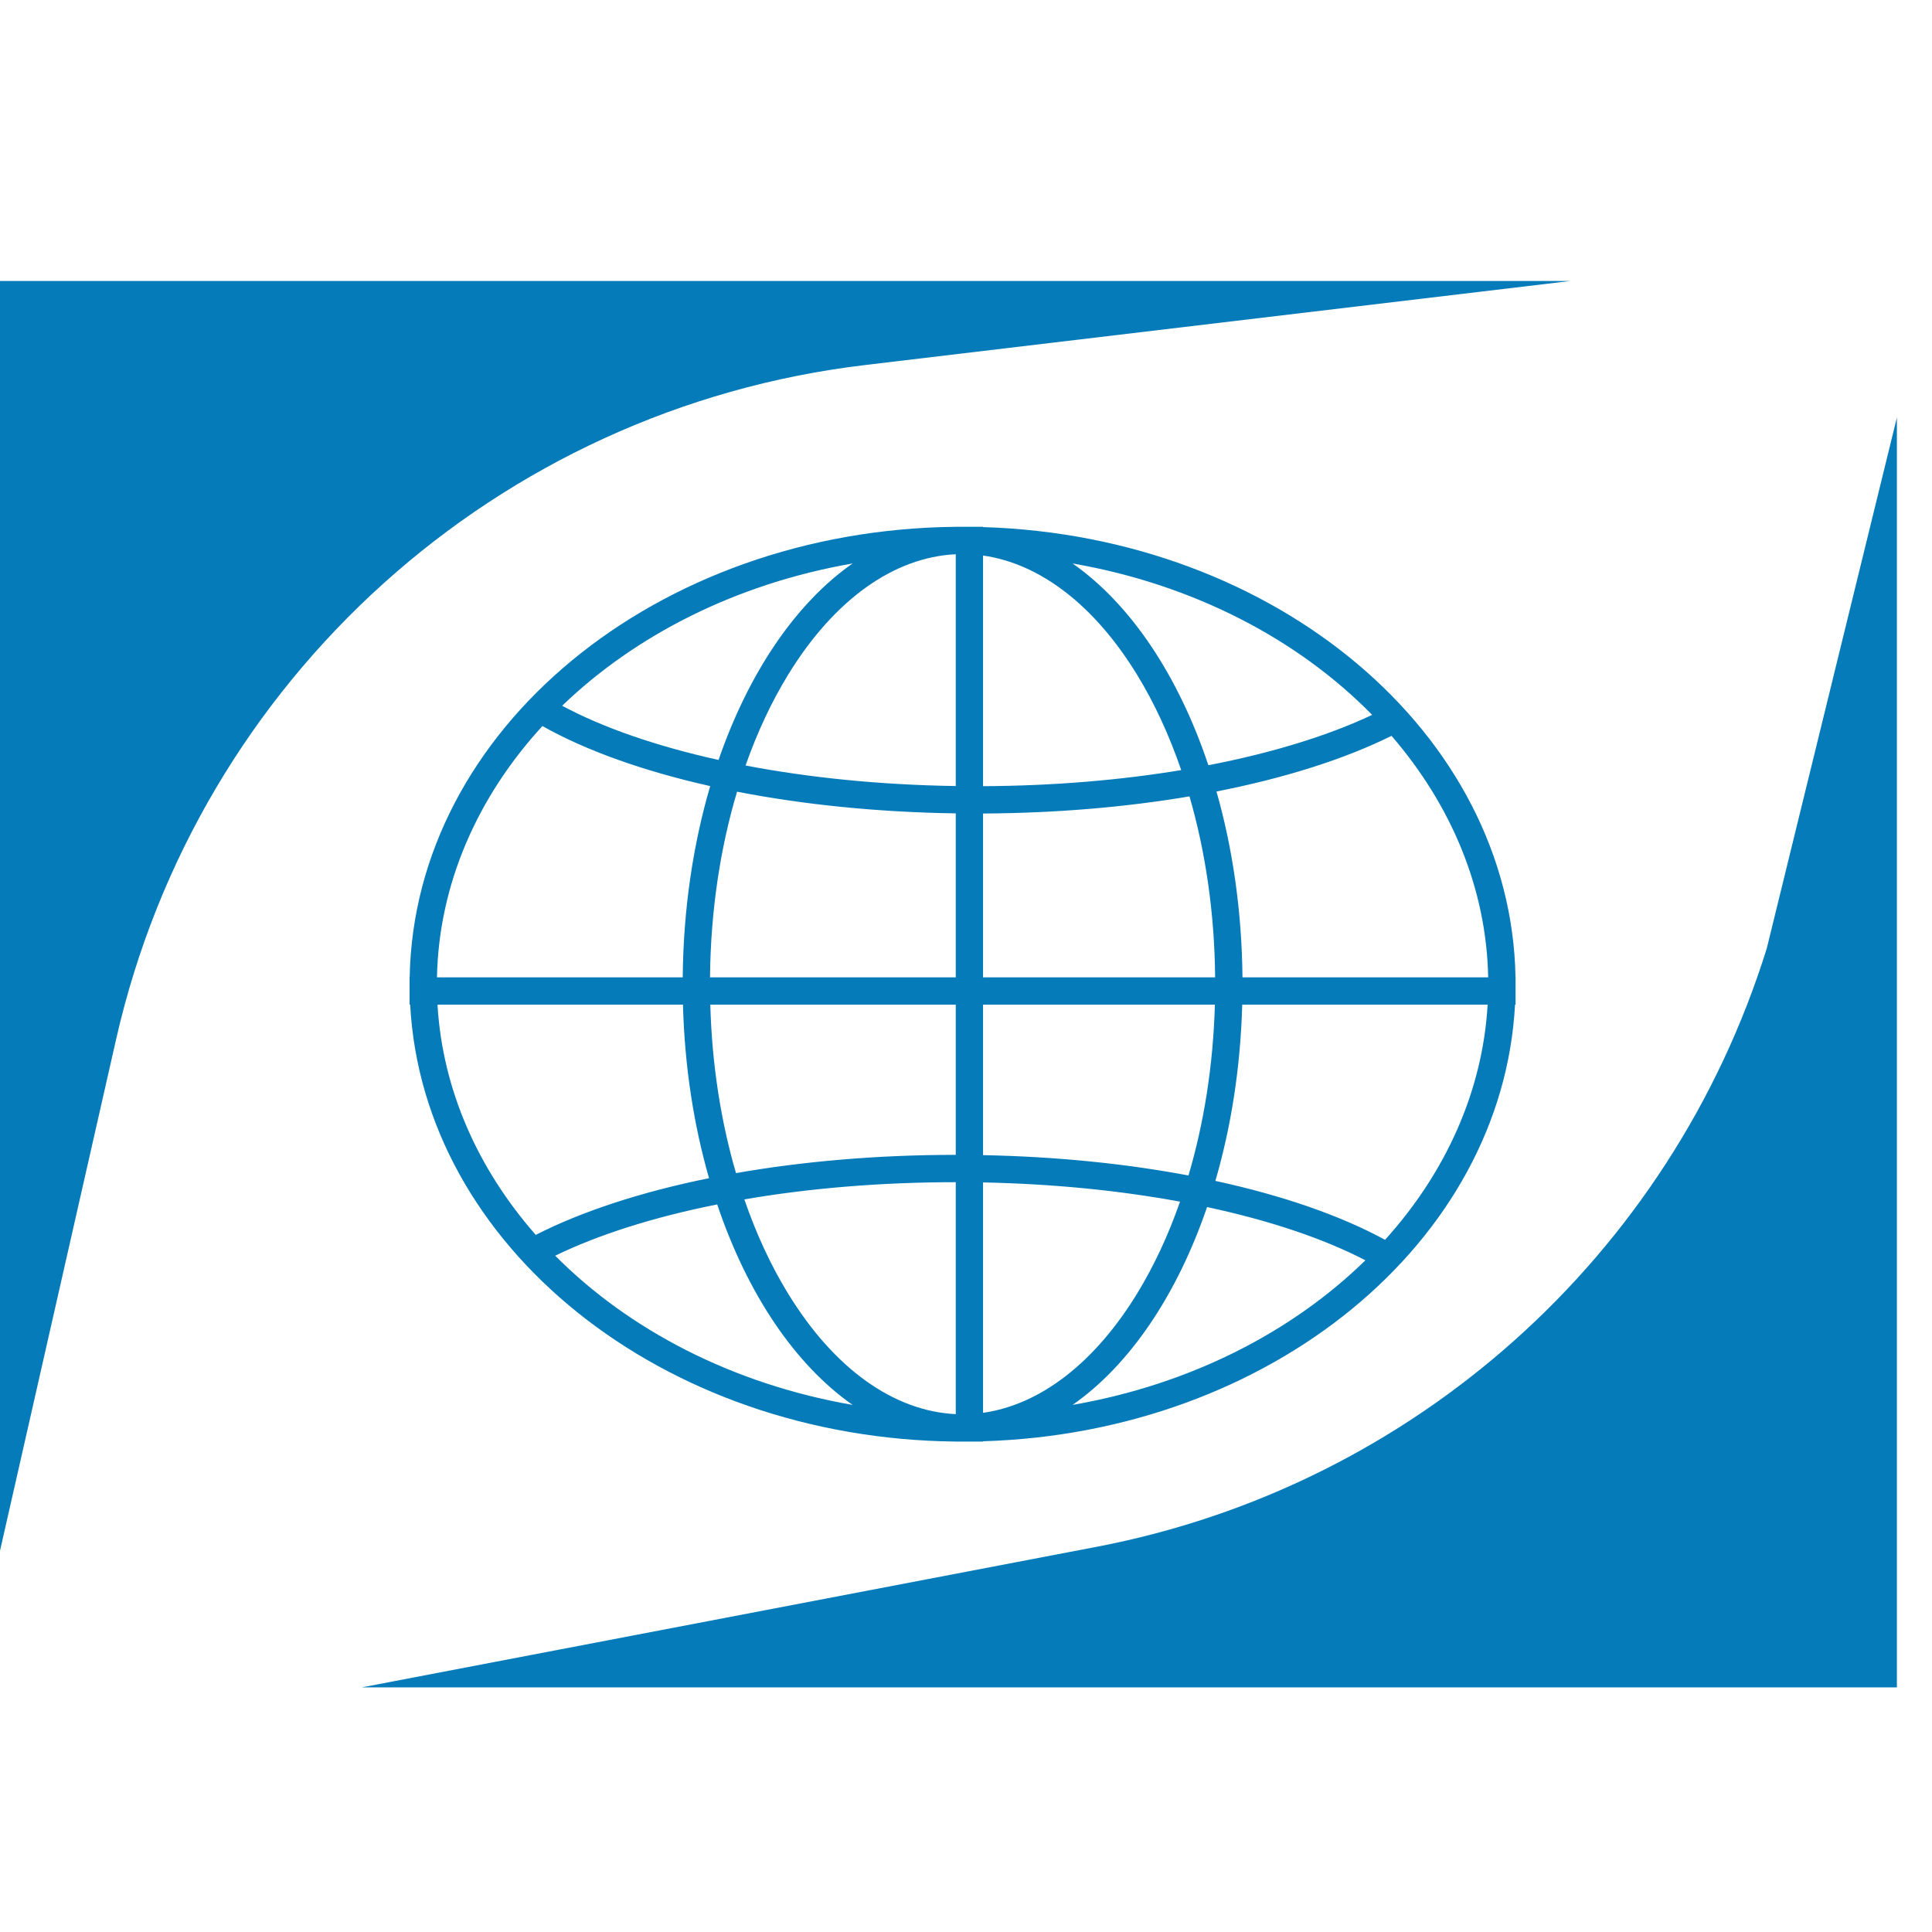
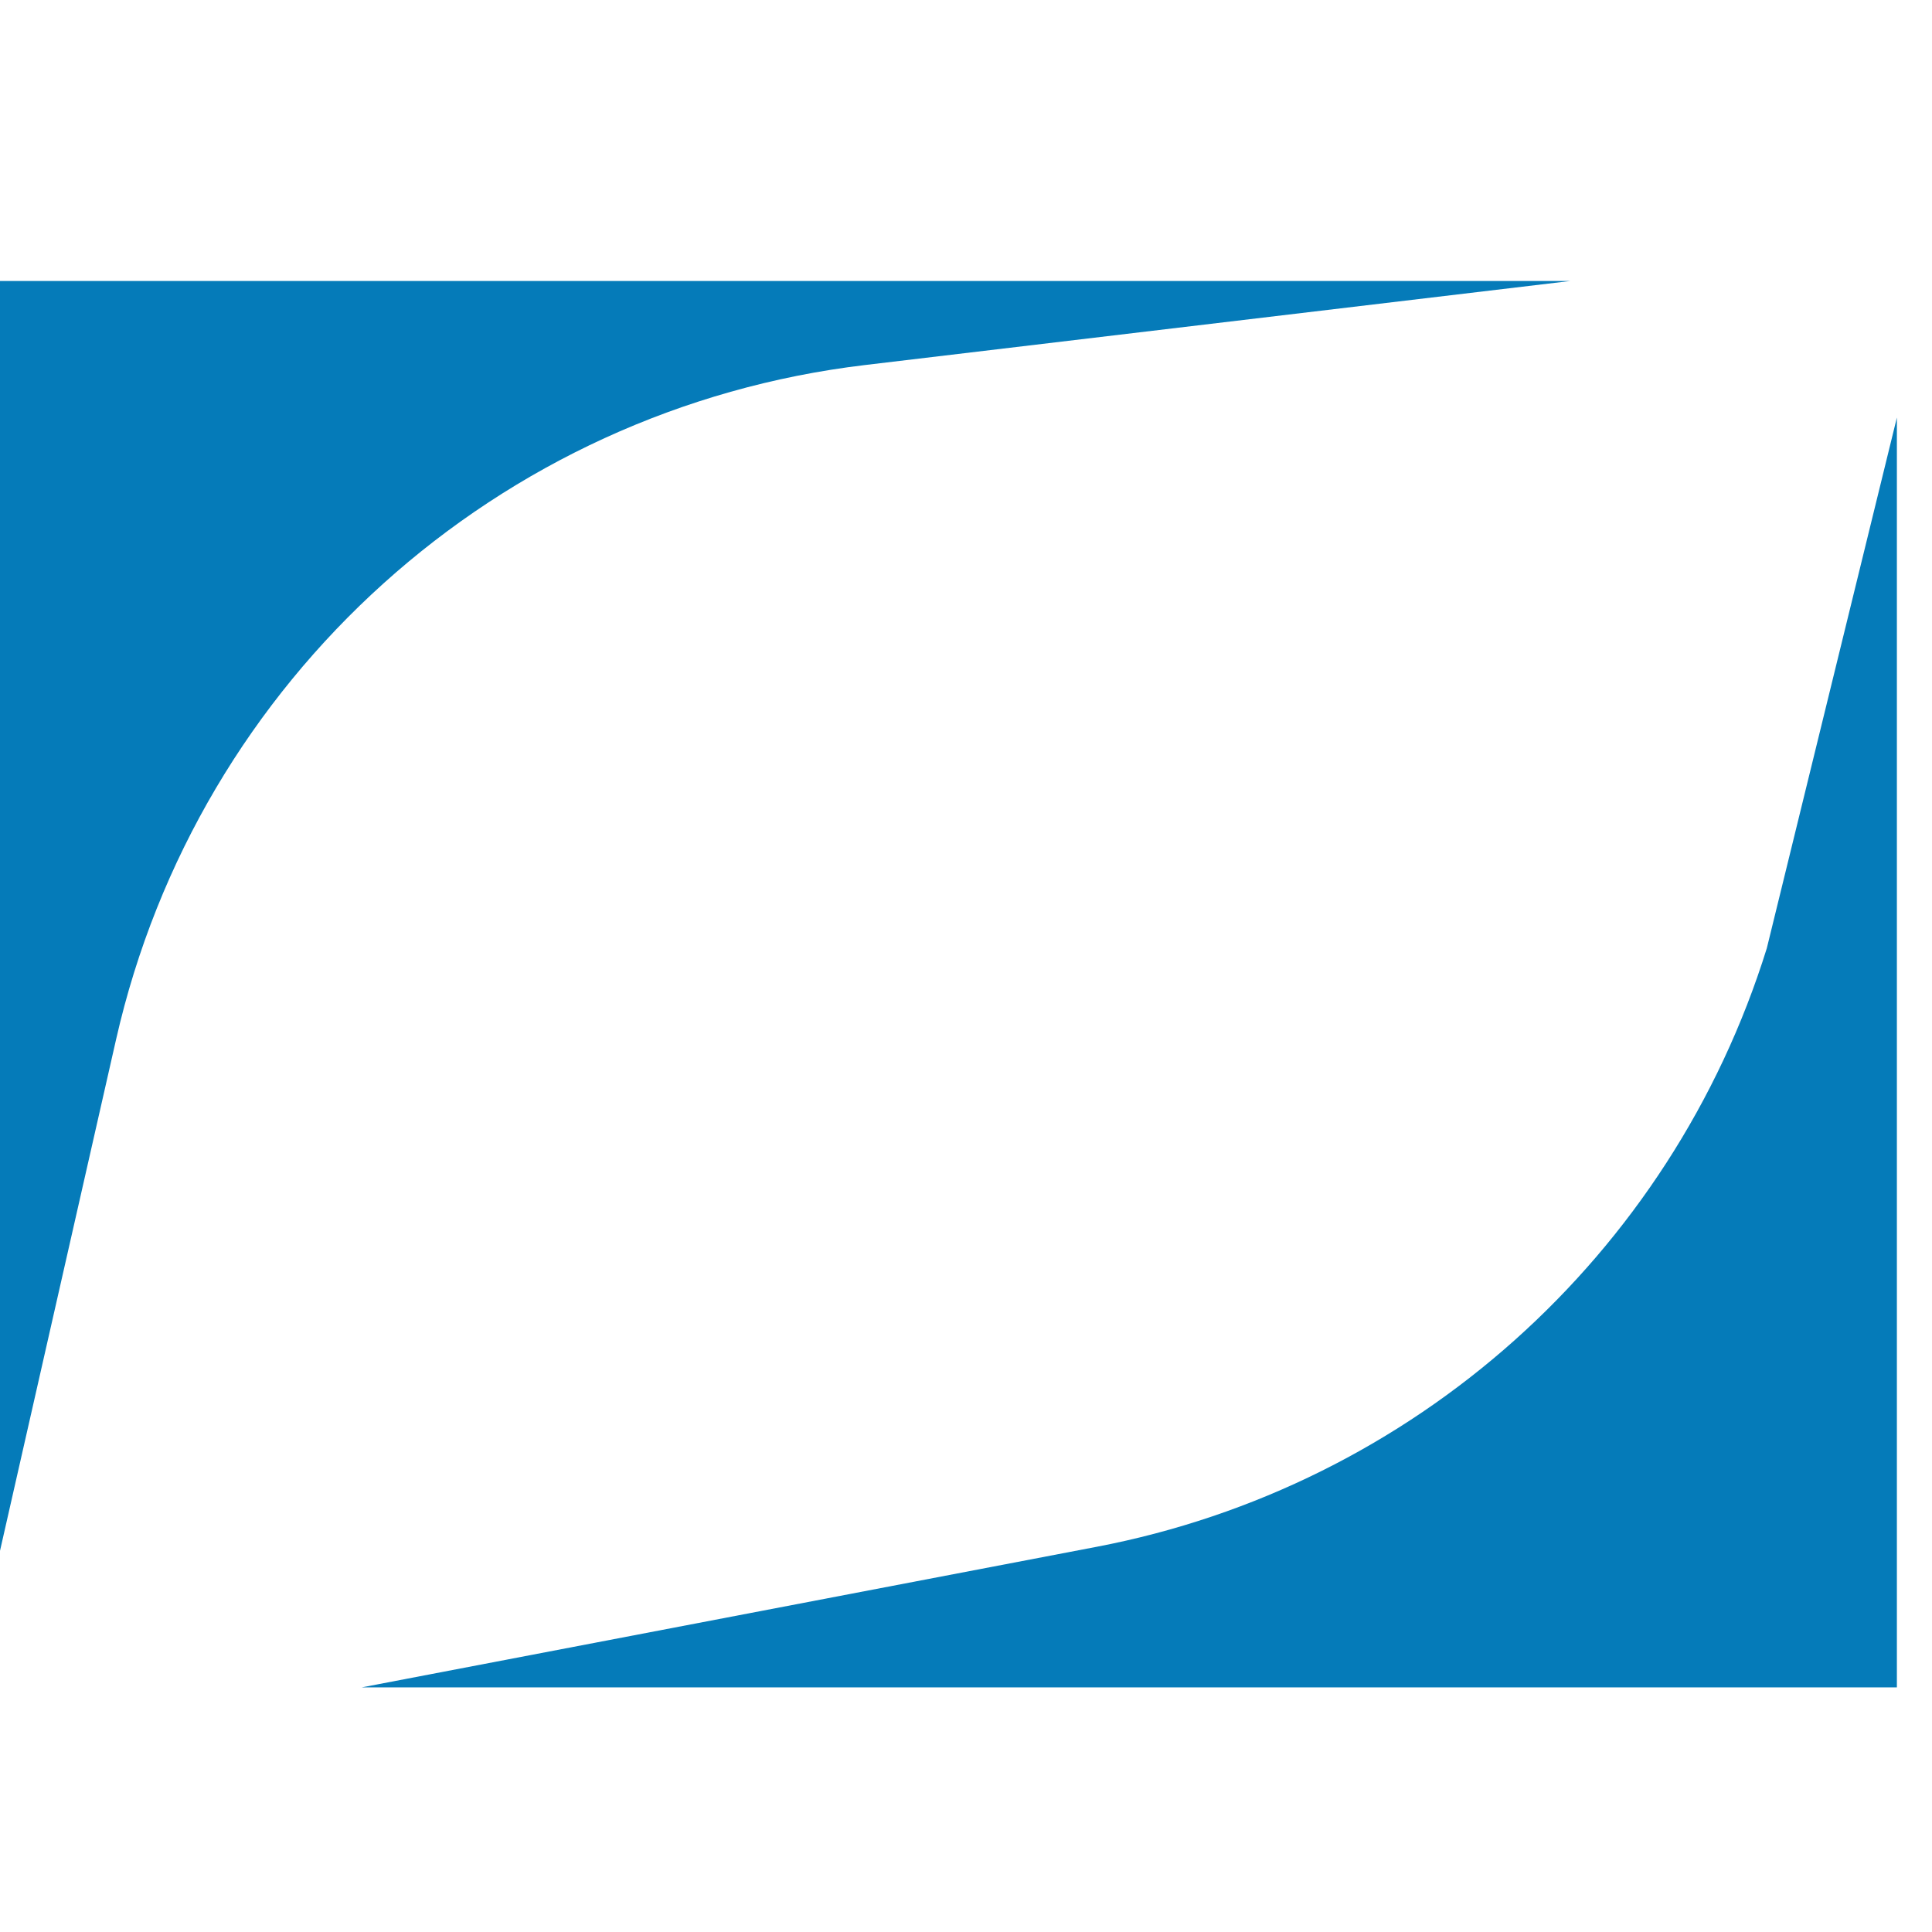
<svg xmlns="http://www.w3.org/2000/svg" width="40" height="40" viewBox="0 0 40 40" fill="none">
-   <path fill-rule="evenodd" clip-rule="evenodd" d="M20.353 10.913C26.423 11.096 31.288 15.187 31.377 20.235H31.378V20.8H31.367C31.105 25.718 26.309 29.661 20.353 29.84V29.846H19.788V29.846C13.701 29.785 8.758 25.795 8.492 20.8H8.48V20.235H8.482C8.572 15.109 13.587 10.969 19.788 10.907V10.907H20.353V10.913ZM19.788 11.475C18.509 11.536 17.27 12.412 16.314 13.975C15.975 14.528 15.679 15.158 15.436 15.849C16.744 16.099 18.218 16.251 19.788 16.274V11.475ZM20.353 16.277V11.502C21.531 11.669 22.659 12.527 23.545 13.975C23.899 14.554 24.206 15.216 24.456 15.944C23.203 16.151 21.817 16.27 20.353 16.277ZM19.788 16.84C18.166 16.816 16.629 16.658 15.26 16.391C14.915 17.547 14.713 18.85 14.7 20.235H19.788V16.84ZM20.353 20.235V16.843C21.87 16.835 23.317 16.71 24.627 16.488C24.955 17.62 25.146 18.888 25.158 20.235H20.353ZM19.788 20.8H14.706C14.74 22.051 14.929 23.23 15.238 24.288C16.624 24.045 18.167 23.91 19.788 23.91L19.788 20.8ZM20.353 23.916V20.8H25.153C25.117 22.071 24.923 23.266 24.606 24.337C23.311 24.093 21.871 23.945 20.353 23.916ZM19.788 24.476C18.22 24.476 16.738 24.604 15.411 24.832C15.658 25.551 15.963 26.205 16.314 26.778C17.27 28.341 18.509 29.218 19.788 29.278L19.788 24.476ZM20.353 29.251V24.481C21.817 24.51 23.196 24.651 24.431 24.879C24.187 25.58 23.887 26.218 23.545 26.778C22.659 28.226 21.531 29.084 20.353 29.251ZM25.163 24.449C25.488 23.336 25.683 22.102 25.719 20.8H30.8C30.695 22.603 29.926 24.285 28.676 25.669C27.756 25.168 26.555 24.751 25.163 24.449ZM25.724 20.235H30.811C30.776 18.392 30.044 16.663 28.81 15.235C27.841 15.715 26.604 16.109 25.186 16.387C25.52 17.559 25.711 18.862 25.724 20.235ZM11.092 25.567C9.895 24.203 9.16 22.559 9.058 20.8H14.14C14.174 22.081 14.364 23.294 14.68 24.393C13.27 24.679 12.044 25.081 11.092 25.567ZM14.135 20.235H9.047C9.085 18.304 9.886 16.497 11.23 15.032C12.132 15.54 13.321 15.965 14.704 16.275C14.351 17.476 14.148 18.818 14.135 20.235ZM24.991 24.991C24.369 26.811 23.389 28.261 22.207 29.087C24.639 28.665 26.748 27.581 28.269 26.093C27.41 25.647 26.292 25.269 24.991 24.991ZM11.495 25.998C12.387 25.564 13.53 25.199 14.849 24.936C15.47 26.782 16.458 28.252 17.652 29.087C15.168 28.656 13.022 27.535 11.495 25.998ZM25.018 15.843C26.346 15.587 27.501 15.229 28.409 14.801C26.879 13.24 24.715 12.101 22.207 11.666C23.406 12.505 24.397 13.985 25.018 15.843ZM17.652 11.666C16.476 12.488 15.5 13.927 14.877 15.734C13.586 15.448 12.481 15.064 11.639 14.612C13.157 13.149 15.246 12.084 17.652 11.666Z" fill="#057BB9" />
  <path d="M32.509 5.818H0V32.108L2.404 21.518C4.098 14.054 10.306 8.464 17.906 7.558L32.509 5.818Z" fill="#057BB9" />
  <path d="M7.491 34.935L39.273 34.935L39.273 8.645L36.58 19.632C34.596 26.007 29.262 30.771 22.704 32.025L7.491 34.935Z" fill="#057BB9" />
</svg>